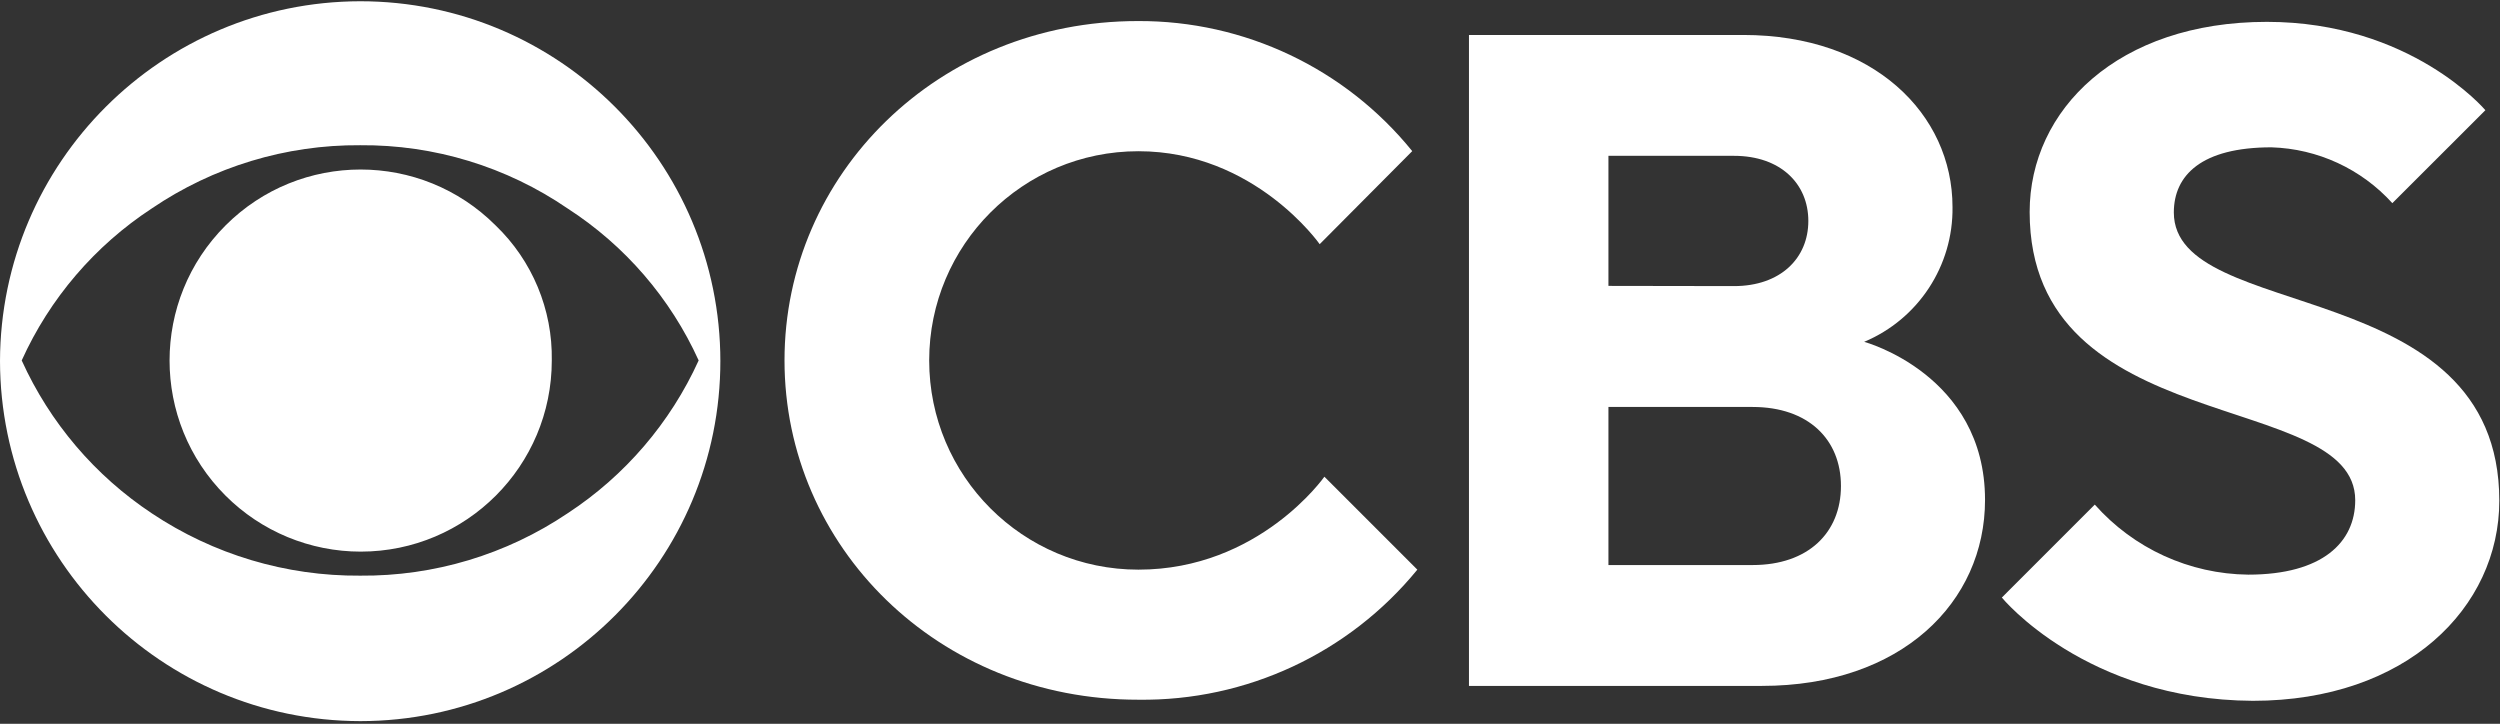
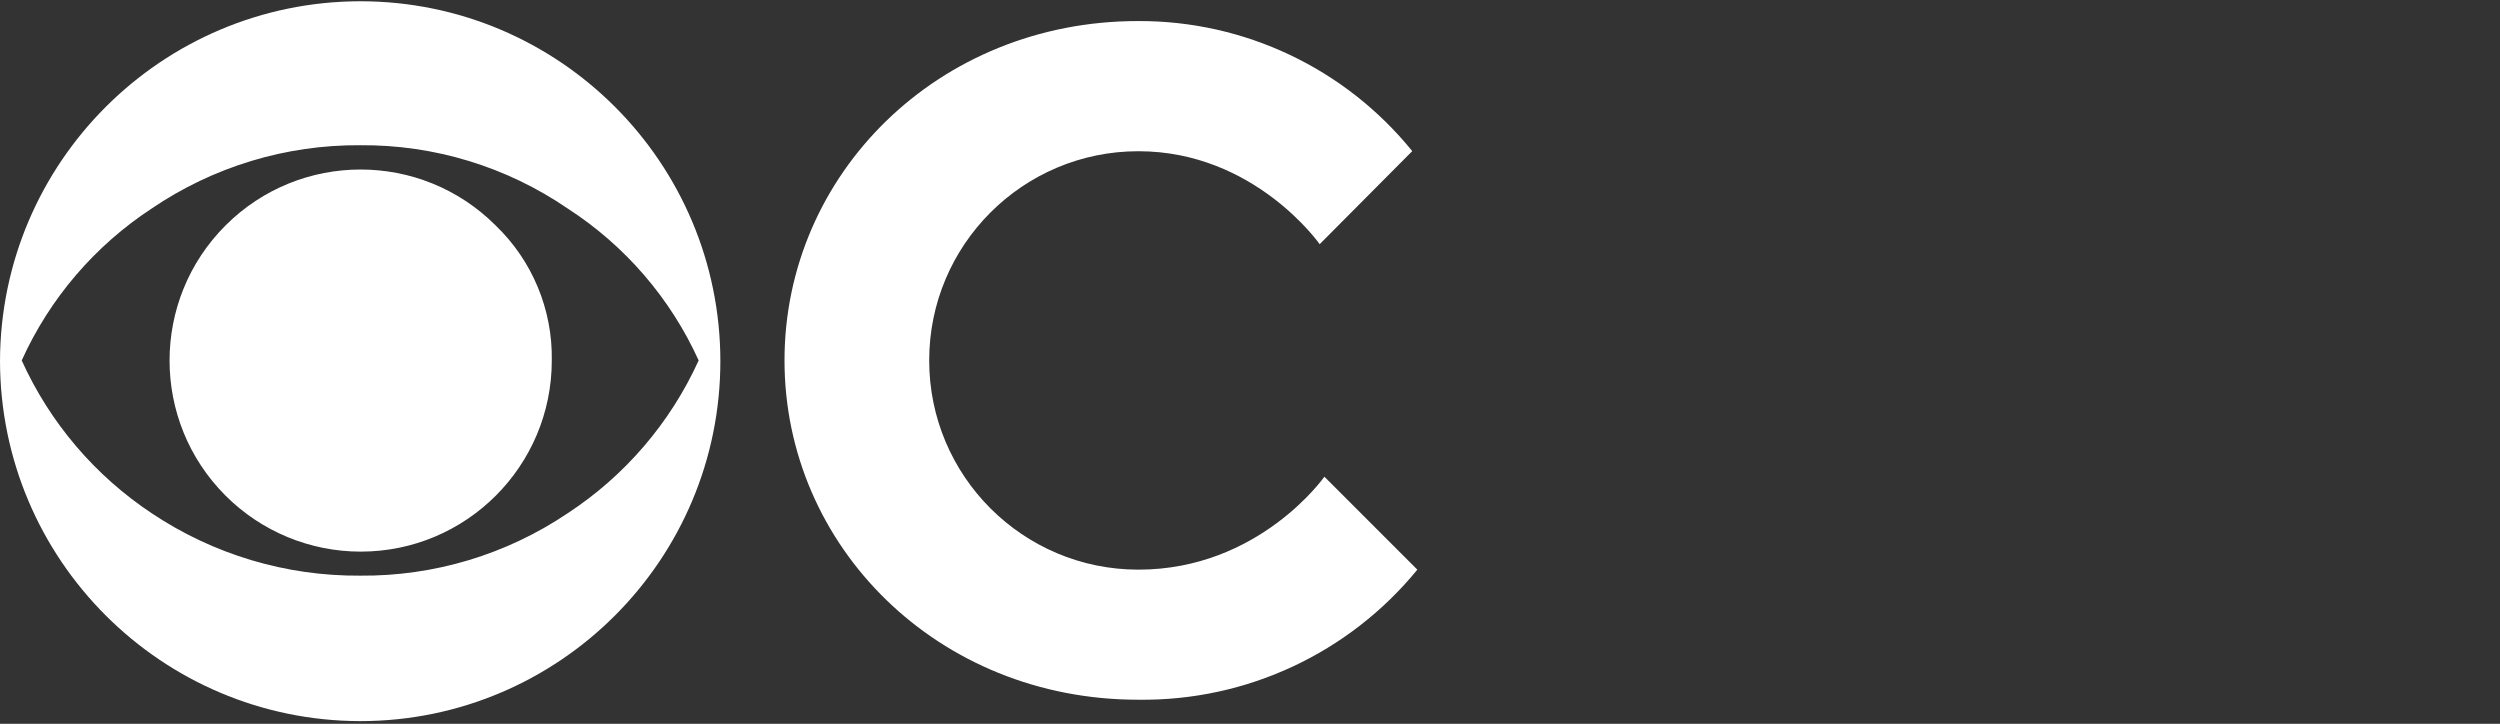
<svg xmlns="http://www.w3.org/2000/svg" fill="none" viewBox="0 0 639 185" height="185" width="639">
  <rect x="0" y="0" width="639" height="185" fill="#333333" stroke="none" />
  <g clip-path="url(#clip0_205_32)">
    <path fill="white" d="M184.127 92.129C184.197 142.974 143.036 184.248 92.19 184.32C92.148 184.32 92.105 184.32 92.063 184.32C41.258 184.22 0.098 143.061 0 92.256C0.169 41.501 41.309 0.418 92.063 0.32C142.909 0.32 184.127 41.538 184.127 92.384V92.129ZM178.577 92.129C171.367 76.235 159.738 62.749 145.077 53.282C129.472 42.605 110.971 36.964 92.064 37.12C73.079 36.98 54.502 42.616 38.794 53.282C24.246 62.808 12.714 76.282 5.549 92.129C12.74 108.017 24.262 121.56 38.794 131.203C54.554 141.729 73.113 147.281 92.064 147.137C110.938 147.3 129.42 141.746 145.077 131.203C159.722 121.617 171.34 108.067 178.577 92.129ZM141.037 92.129C141.048 119.104 119.189 140.983 92.213 140.995C79.244 141.001 66.808 135.85 57.641 126.678C38.574 107.61 38.574 76.696 57.641 57.63C76.709 38.562 107.623 38.562 126.689 57.63C136.059 66.635 141.258 79.134 141.037 92.129Z" />
    <path fill="white" d="M200.52 92.129C200.52 44.587 239.723 5.383 290.845 5.383C318.051 5.252 343.848 17.481 360.967 38.629L337.311 62.412C337.311 62.412 320.689 38.654 290.973 38.654C261.44 38.654 237.5 62.596 237.5 92.129C237.5 121.661 261.44 145.602 290.973 145.602C321.866 145.602 338.514 121.845 338.514 121.845L362.271 145.602C344.813 166.97 318.564 179.21 290.973 178.847C239.723 178.898 200.52 139.668 200.52 92.129Z" />
-     <path fill="white" d="M375.467 8.938H445.589C478.834 8.938 499.062 29.14 499.062 52.924C499.261 67.935 490.327 81.564 476.481 87.371C476.481 87.371 507.374 95.707 507.374 127.777C507.374 153.937 485.994 175.317 450.345 175.317H375.467V8.938ZM443.209 73.127C455.101 73.127 462.21 65.992 462.21 56.479C462.21 46.965 455.101 39.83 443.209 39.83H411.116V73.075L443.209 73.127ZM447.967 144.426C462.21 144.426 470.548 136.113 470.548 124.222C470.548 112.33 462.21 104.02 447.967 104.02H411.116V144.426H447.967Z" />
-     <path fill="white" d="M511.67 152.737L535.427 128.978C545.39 140.217 559.639 146.719 574.656 146.879C593.657 146.879 601.995 138.569 601.995 127.854C601.995 99.338 518.779 112.51 518.779 54.177C518.779 28.04 541.36 5.587 579.412 5.587C616.237 5.587 635.264 28.169 635.264 28.169L611.482 51.926C603.551 43.169 592.399 38.017 580.589 37.656C562.688 37.656 555.631 44.791 555.631 54.304C555.631 82.818 638.821 69.648 638.821 127.981C638.821 155.319 615.064 179.128 575.833 179.128C533.048 178.898 511.67 152.737 511.67 152.737Z" />
  </g>
  <defs>
    <clipPath id="clip0_205_32">
      <rect transform="translate(0 0.32)" fill="white" height="184" width="638.82" />
    </clipPath>
  </defs>
</svg>